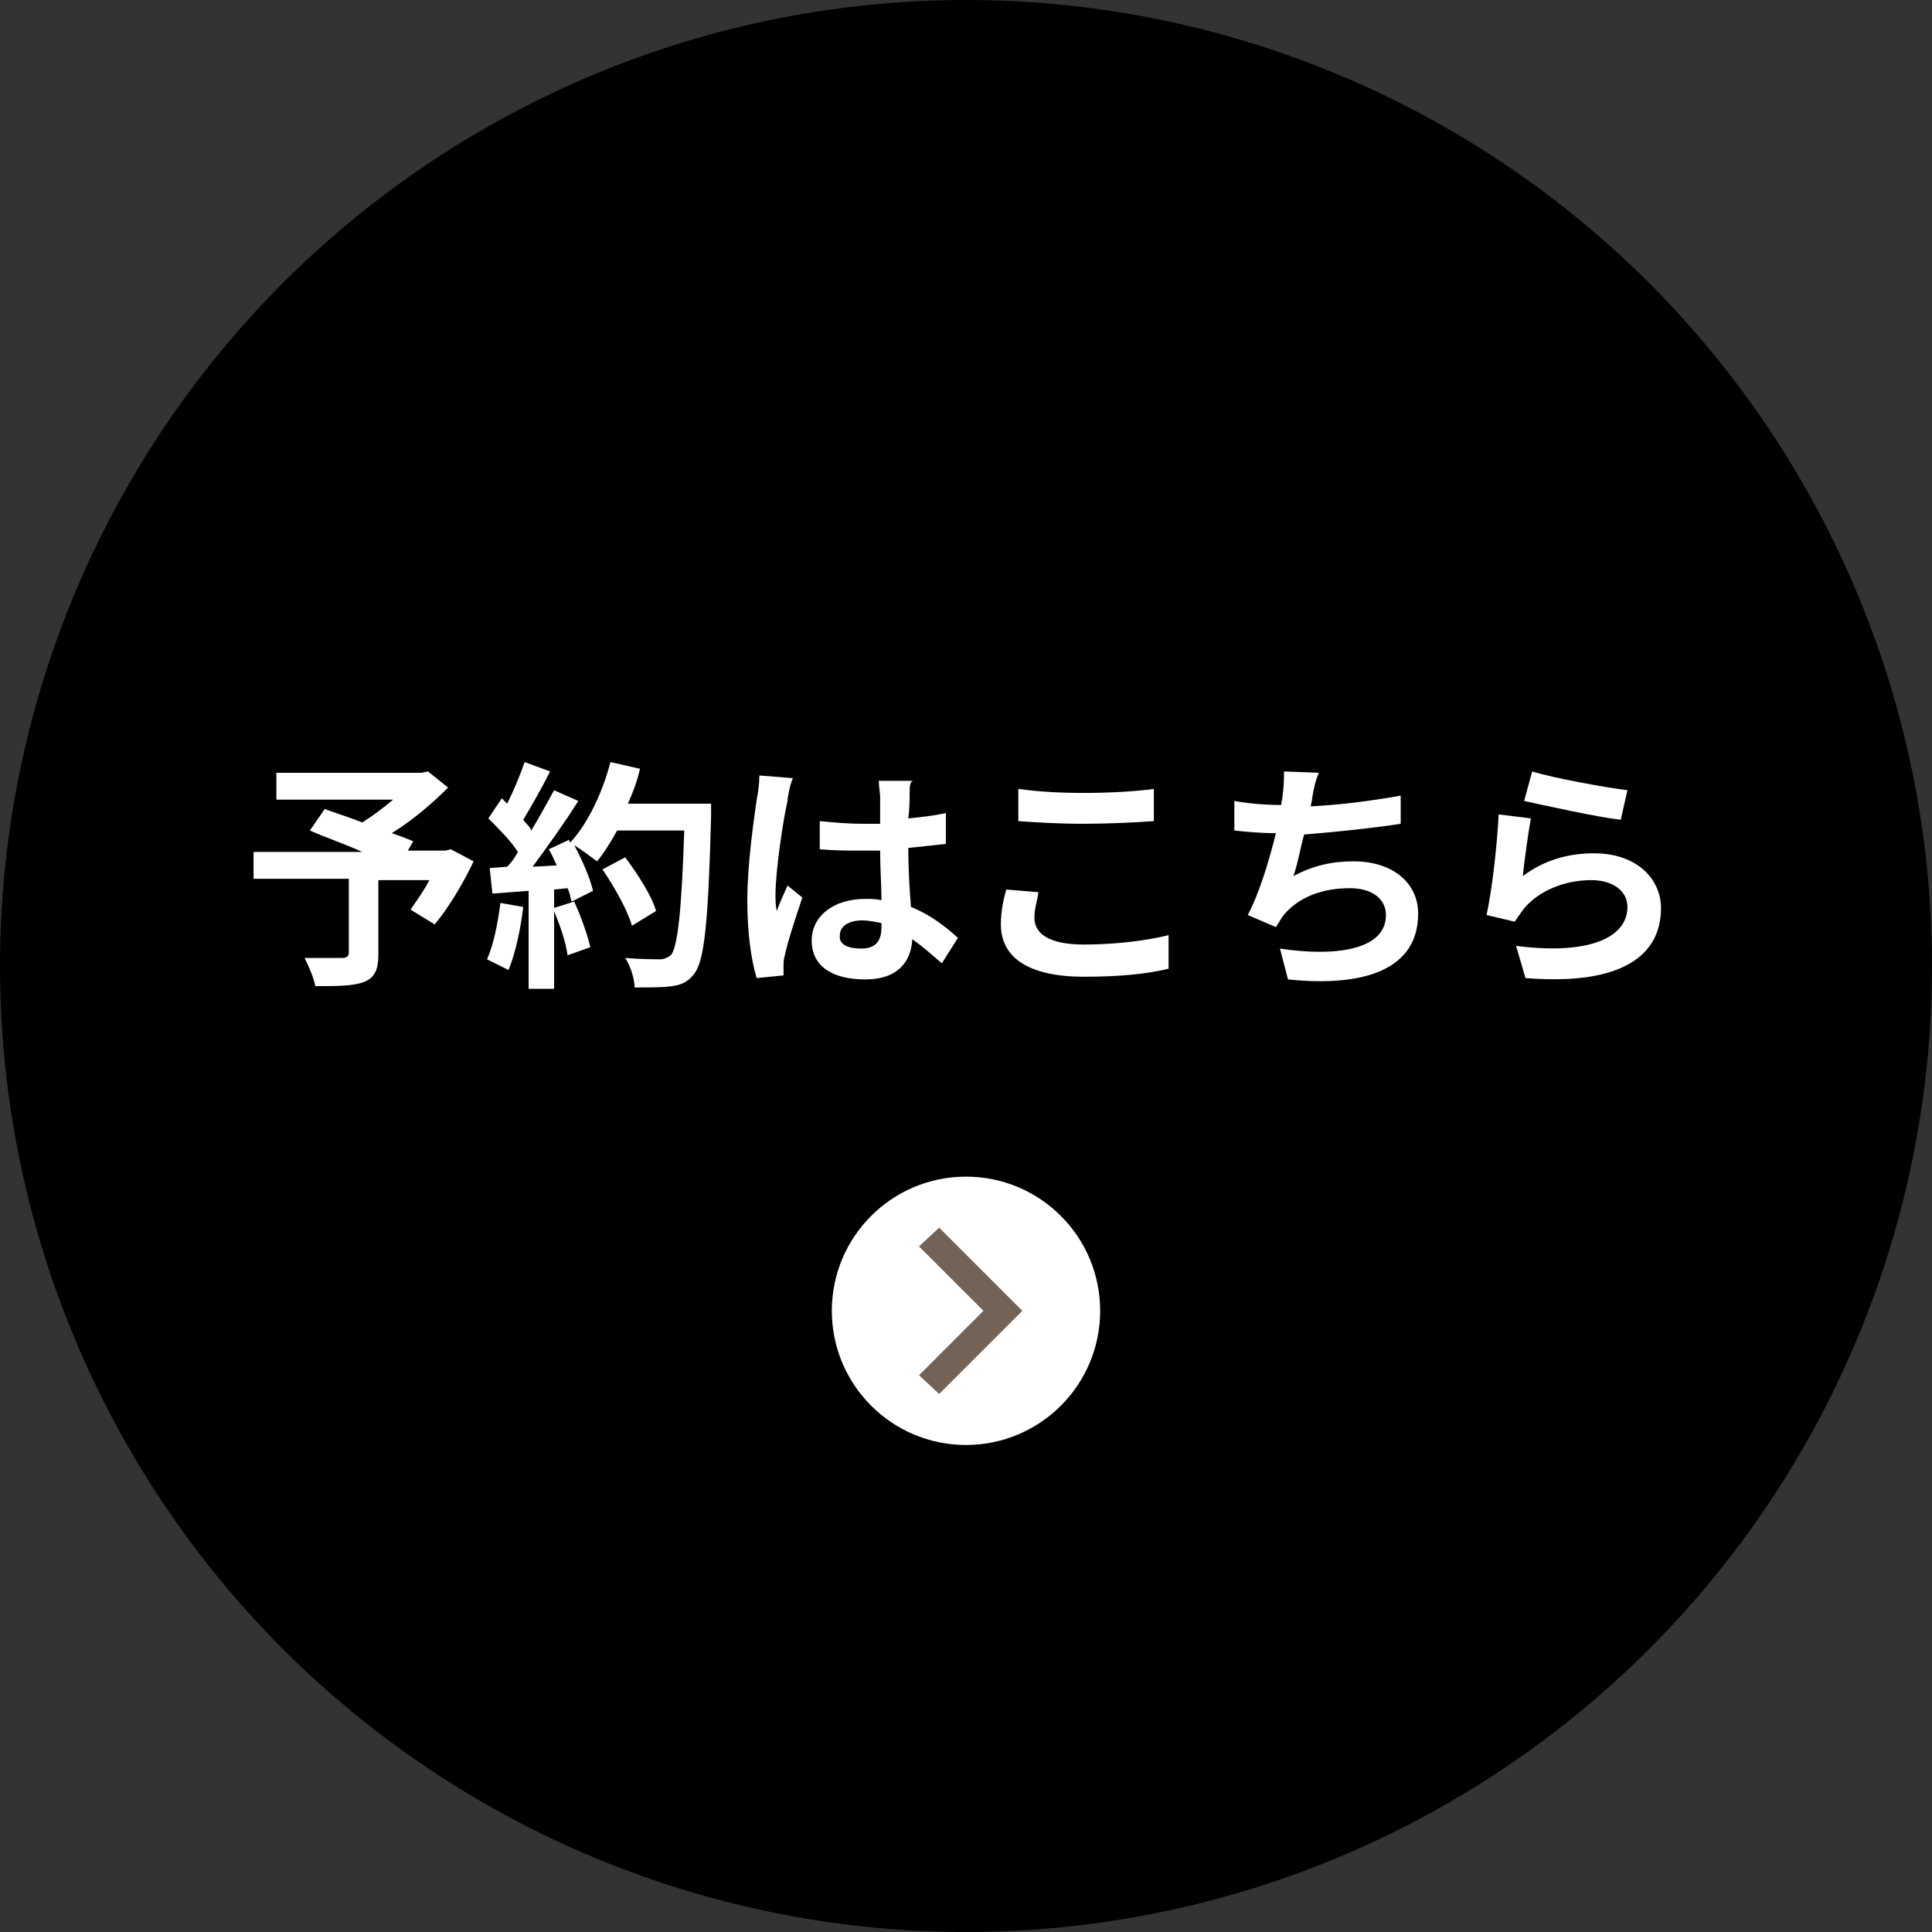
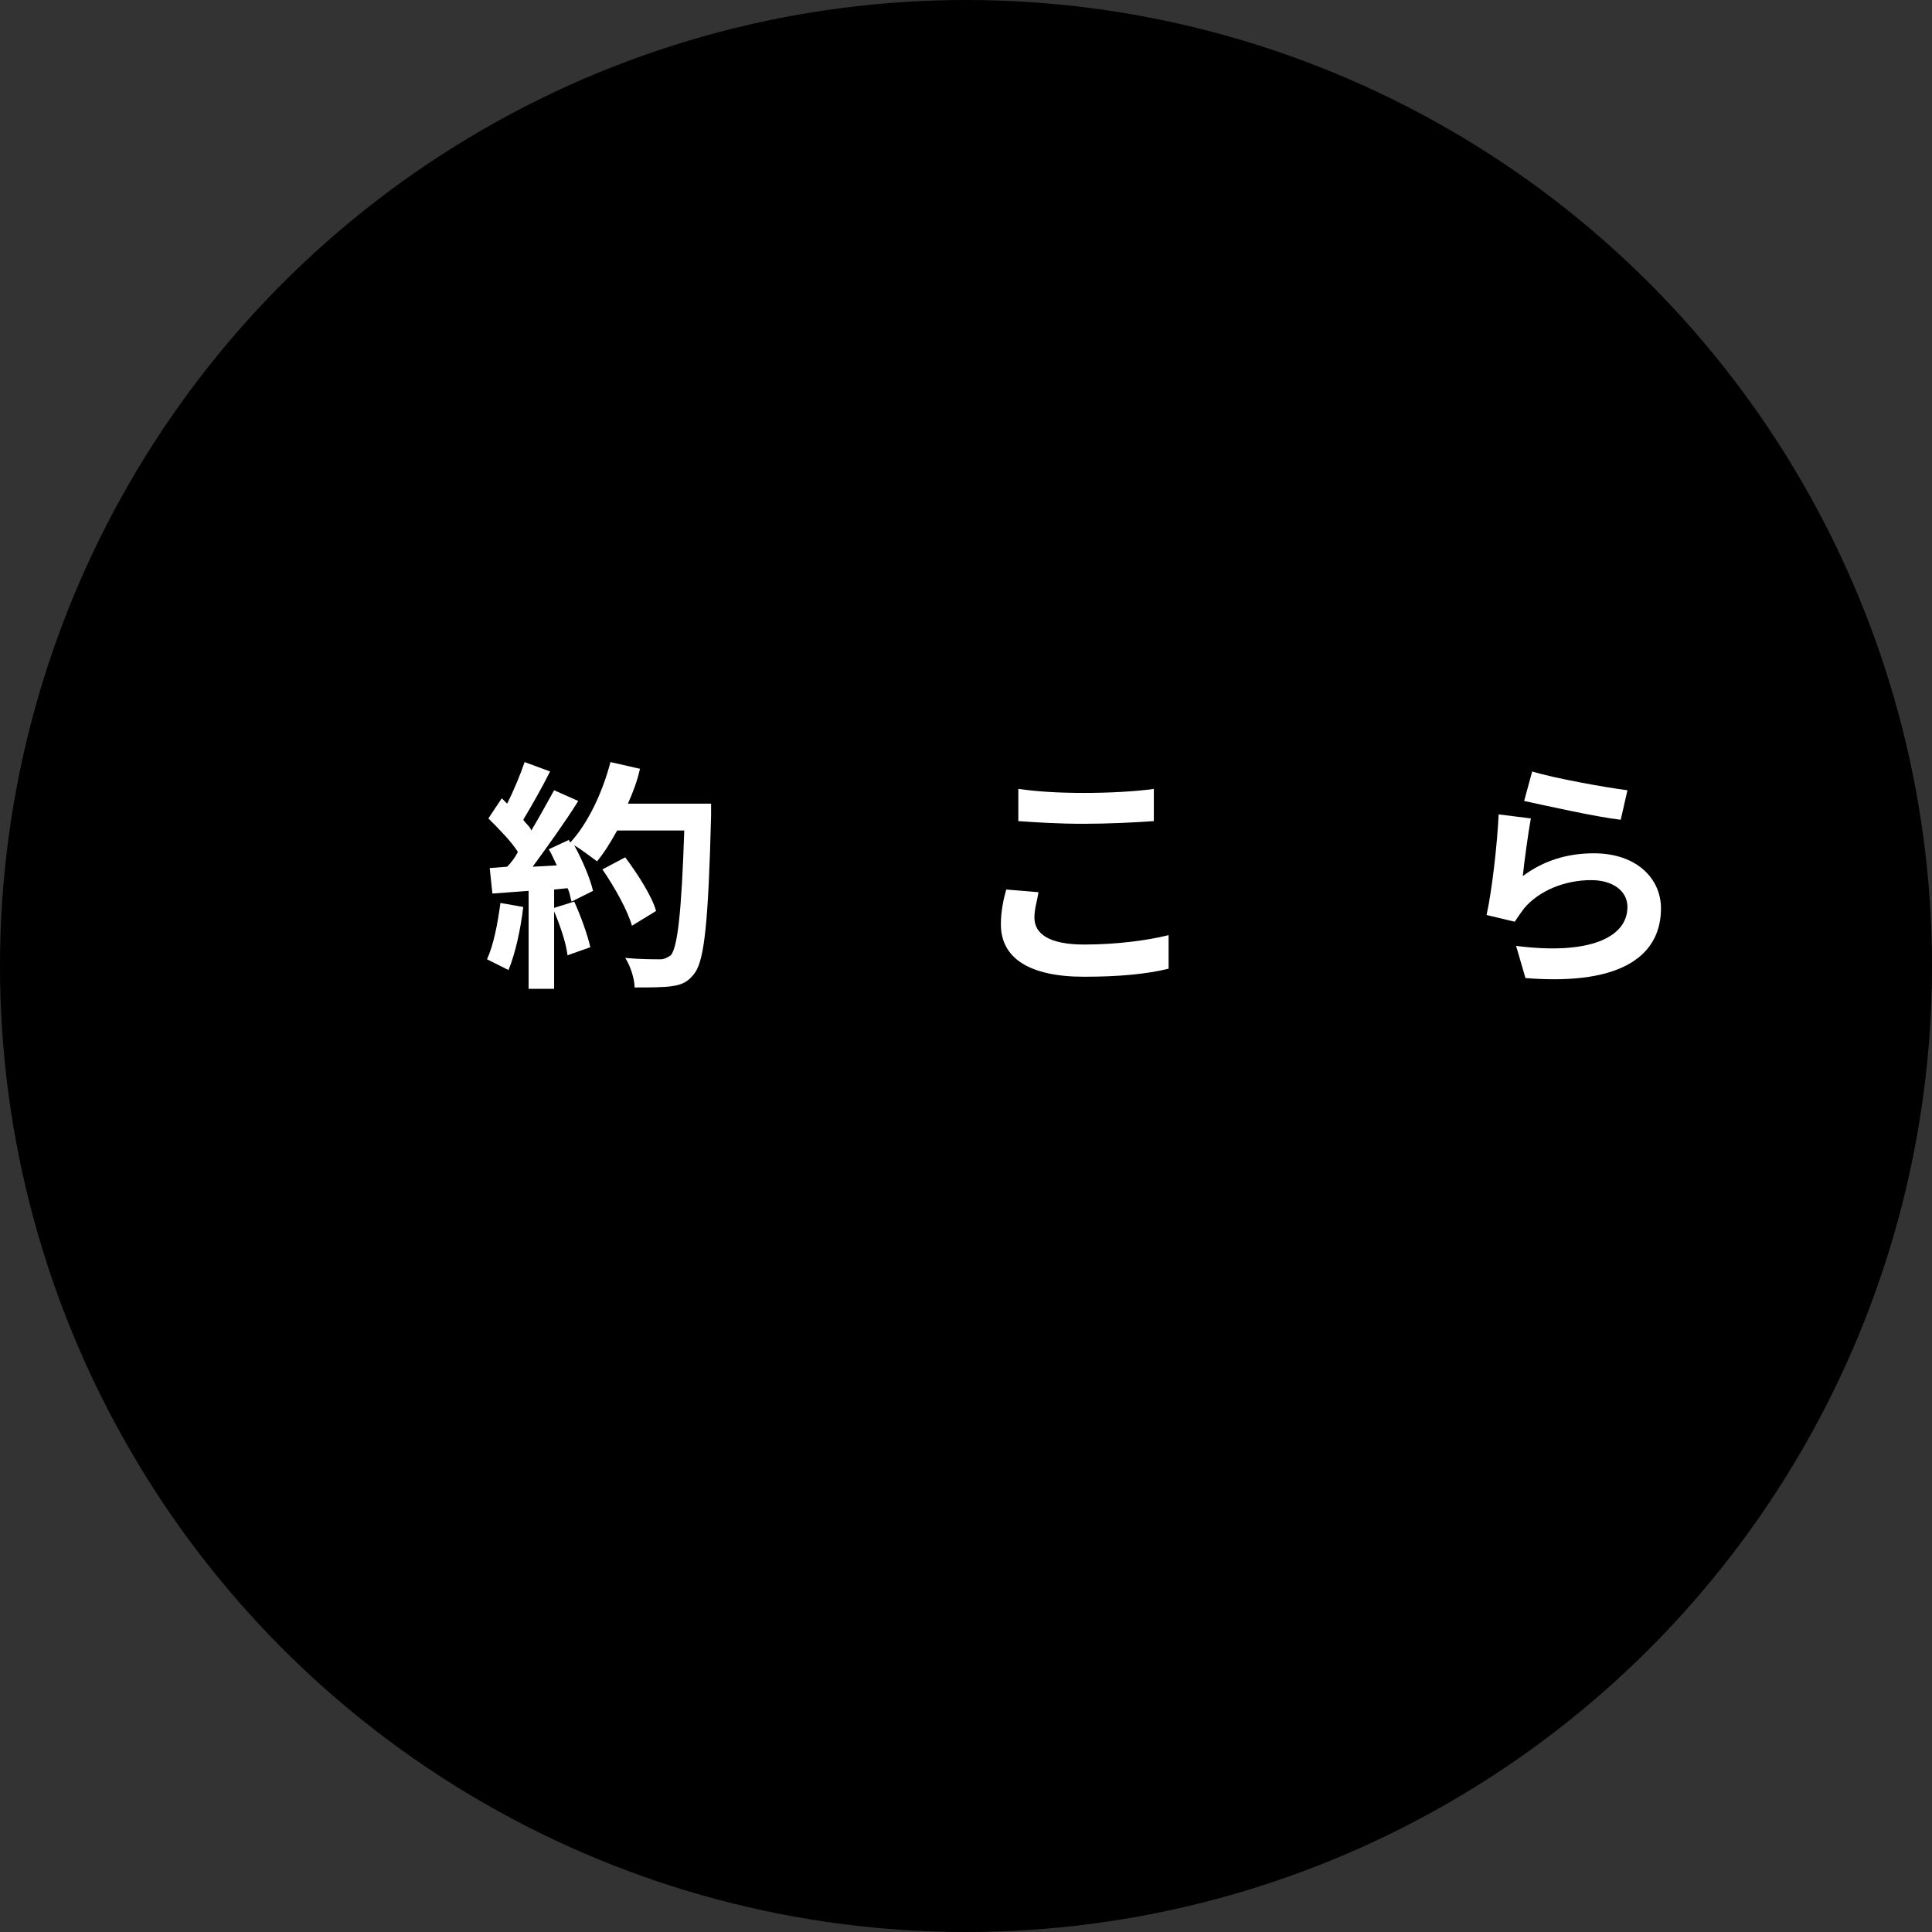
<svg xmlns="http://www.w3.org/2000/svg" version="1.1" id="レイヤー_1" x="0px" y="0px" width="144px" height="144px" viewBox="0 0 144 144" style="enable-background:new 0 0 144 144;" xml:space="preserve">
  <rect x="0" y="0" width="144" height="144" fill="#333333" stroke="none" />
  <style type="text/css">
	.st0{fill:#FFFFFF;}
	.st1{fill:#736357;}
</style>
  <g>
    <g>
      <circle cx="72" cy="72" r="72" />
    </g>
    <g>
      <g>
-         <circle class="st0" cx="72" cy="97.7" r="10" />
-       </g>
+         </g>
      <g>
-         <polygon class="st1" points="70,103.9 68.5,102.5 73.3,97.7 68.5,92.9 70,91.5 76.2,97.7    " />
-       </g>
+         </g>
    </g>
    <g>
      <g>
-         <path class="st0" d="M35.3,64.2c-0.8,1.7-1.9,3.5-2.9,4.7l-1.8-1.1c0.4-0.6,1-1.4,1.4-2.2h-3.8v5.6c0,1.1-0.3,1.7-1.1,2     c-0.8,0.3-2,0.3-3.6,0.3c-0.1-0.6-0.5-1.5-0.8-2.1c1.1,0,2.4,0,2.8,0c0.3,0,0.5-0.1,0.5-0.4v-5.5h-7.1v-2H27     c-1.3-0.6-2.8-1.1-3.9-1.6l1.1-1.6c0.8,0.3,1.8,0.6,2.8,1c0.8-0.5,1.6-1.1,2.3-1.7h-8.7v-2h10.8l0.5-0.1l1.5,1.2     c-1.2,1.2-2.6,2.4-4.2,3.4c0.6,0.2,1.1,0.4,1.6,0.6l-0.4,0.7h2.8l0.4-0.1L35.3,64.2z" />
-       </g>
+         </g>
      <g>
        <path class="st0" d="M39,67.6c-0.2,1.7-0.6,3.5-1.1,4.7c-0.4-0.2-1.2-0.6-1.6-0.8c0.5-1.1,0.8-2.7,1-4.2L39,67.6z M53,59.8     c0,0,0,0.7,0,1c-0.2,7.9-0.5,10.7-1.2,11.7c-0.5,0.7-1,0.9-1.7,1c-0.6,0.1-1.8,0.1-2.8,0.1c0-0.6-0.3-1.6-0.7-2.2     c1.1,0.1,2.2,0.1,2.6,0.1c0.3,0,0.5-0.1,0.8-0.3c0.5-0.6,0.8-3.2,1-9.3h-5c-0.5,0.9-1,1.7-1.5,2.3c-0.4-0.3-1.2-0.9-1.7-1.2     c0.6,1.1,1.2,2.5,1.4,3.4l-1.6,0.8c-0.1-0.3-0.1-0.6-0.3-1l-1,0.1v7.4h-1.9v-7.3l-2.7,0.2l-0.2-1.9l1.3-0.1     c0.3-0.3,0.6-0.7,0.8-1.1c-0.5-0.8-1.4-1.7-2.2-2.5l1-1.5c0.1,0.1,0.3,0.3,0.4,0.4c0.5-1,1-2.2,1.3-3.1l1.9,0.7     c-0.6,1.2-1.4,2.6-2,3.6c0.2,0.3,0.5,0.5,0.6,0.8c0.6-1,1.2-2.1,1.7-3l1.8,0.8c-1,1.6-2.3,3.4-3.4,4.9l1.8-0.1     c-0.2-0.4-0.4-0.9-0.6-1.2l1.5-0.7l0.1,0.2c1.3-1.4,2.4-3.7,3-6l2.2,0.5c-0.2,0.9-0.5,1.7-0.9,2.6H53z M42.8,67.2     c0.5,1.1,1,2.5,1.2,3.4l-1.7,0.6c-0.1-0.9-0.6-2.4-1.1-3.5L42.8,67.2z M47.1,69c-0.3-1.1-1.3-2.9-2.2-4.2l1.7-0.9     c0.9,1.2,2,2.9,2.3,4L47.1,69z" />
      </g>
      <g>
-         <path class="st0" d="M58.7,59.7c-0.3,1.2-0.9,5.2-0.9,7c0,0.4,0,0.8,0.1,1.2c0.2-0.6,0.5-1.2,0.8-1.9l1.1,0.9     c-0.5,1.5-1.1,3.3-1.3,4.3c-0.1,0.3-0.1,0.6-0.1,0.8c0,0.2,0,0.5,0,0.7l-2,0.2c-0.4-1.3-0.7-3.3-0.7-5.8c0-2.7,0.5-6.1,0.7-7.5     c0.1-0.5,0.2-1.2,0.2-1.8l2.5,0.2C58.9,58.4,58.7,59.4,58.7,59.7z M67.8,59.1c0,0.4,0,1.1-0.1,1.9c1-0.1,1.9-0.2,2.8-0.4v2.3     c-0.9,0.1-1.8,0.2-2.8,0.3c0,1.7,0.1,3.2,0.2,4.4c1.5,0.6,2.6,1.5,3.5,2.3l-1.2,1.9c-0.8-0.7-1.5-1.3-2.2-1.8     c-0.1,1.7-1.1,3-3.5,3c-2.5,0-4-1-4-2.9c0-1.8,1.6-3.1,4-3.1c0.4,0,0.8,0,1.2,0.1c0-1.1-0.1-2.4-0.1-3.7c-0.4,0-0.9,0-1.3,0     c-1.1,0-2.1,0-3.2-0.1v-2.1c1,0.1,2.1,0.2,3.2,0.2c0.4,0,0.8,0,1.3,0c0-0.9,0-1.6,0-2c0-0.3-0.1-0.8-0.1-1.2h2.6     C67.8,58.2,67.8,58.7,67.8,59.1z M64.2,70.7c1.1,0,1.5-0.6,1.5-1.6c0-0.1,0-0.2,0-0.3c-0.5-0.1-1-0.2-1.4-0.2     c-1,0-1.7,0.4-1.7,1.1C62.5,70.4,63.2,70.7,64.2,70.7z" />
+         </g>
+       <g>
+         <path class="st0" d="M77.1,68.4c0,1.2,1.1,2,3.7,2c2.4,0,4.7-0.3,6.3-0.7l0,2.5c-1.6,0.4-3.7,0.6-6.3,0.6c-4.1,0-6.2-1.4-6.2-3.9     c0-1,0.2-1.9,0.4-2.6l2.4,0.2C77.3,67.2,77.1,67.7,77.1,68.4M80.8,59.1c1.8,0,3.8-0.1,5.2-0.3v2.4c-1.3,0.1-3.5,0.2-5.2,0.2     c-1.9,0-3.5-0.1-4.9-0.2v-2.4C77.3,59,78.9,59.1,80.8,59.1z" />
      </g>
      <g>
-         <path class="st0" d="M77.1,68.4c0,1.2,1.1,2,3.7,2c2.4,0,4.7-0.3,6.3-0.7l0,2.5c-1.6,0.4-3.7,0.6-6.3,0.6c-4.1,0-6.2-1.4-6.2-3.9     c0-1,0.2-1.9,0.4-2.6l2.4,0.2C77.3,67.2,77.1,67.7,77.1,68.4z M80.8,59.1c1.8,0,3.8-0.1,5.2-0.3v2.4c-1.3,0.1-3.5,0.2-5.2,0.2     c-1.9,0-3.5-0.1-4.9-0.2v-2.4C77.3,59,78.9,59.1,80.8,59.1z" />
-       </g>
-       <g>
-         <path class="st0" d="M97.8,59.5c0,0.2-0.1,0.4-0.1,0.6c2.1-0.1,4.5-0.4,6.7-0.8l0,2.1c-1.9,0.3-4.7,0.6-7.2,0.8     c-0.3,1.1-0.5,2.3-0.8,3.1c1.5-0.8,2.9-1.1,4.5-1.1c2.9,0,4.8,1.6,4.8,3.9c0,4.1-3.9,5.5-9.7,4.9l-0.6-2.3     c3.9,0.6,7.9,0.2,7.9-2.5c0-1.1-0.9-2-2.7-2c-2.1,0-3.9,0.7-5,2.1c-0.2,0.3-0.3,0.5-0.5,0.8L93,68.2c0.9-1.7,1.6-4.1,2.1-6.1     c-1.1,0-2.2-0.1-3.1-0.2v-2.2c1.1,0.2,2.4,0.3,3.5,0.3c0-0.3,0.1-0.5,0.1-0.7c0.1-0.8,0.1-1.2,0.1-1.8l2.6,0.1     C98,58.3,97.9,58.9,97.8,59.5z" />
-       </g>
+         </g>
      <g>
        <path class="st0" d="M113.5,65.3c1.6-1.2,3.4-1.7,5.3-1.7c3.2,0,5,1.9,5,4.1c0,3.3-2.6,5.8-10.1,5.2l-0.7-2.4     c5.4,0.7,8.3-0.6,8.3-2.9c0-1.2-1.1-2-2.7-2c-2,0-3.9,0.8-5,2.1c-0.3,0.4-0.5,0.7-0.7,1l-2.1-0.5c0.4-1.8,0.8-5.3,0.9-7.5     l2.4,0.3C113.9,62.1,113.6,64.3,113.5,65.3z M121.3,58.9l-0.5,2.2c-1.8-0.2-5.8-1.1-7.2-1.4l0.6-2.2     C115.8,58,119.7,58.7,121.3,58.9z" />
      </g>
    </g>
  </g>
</svg>